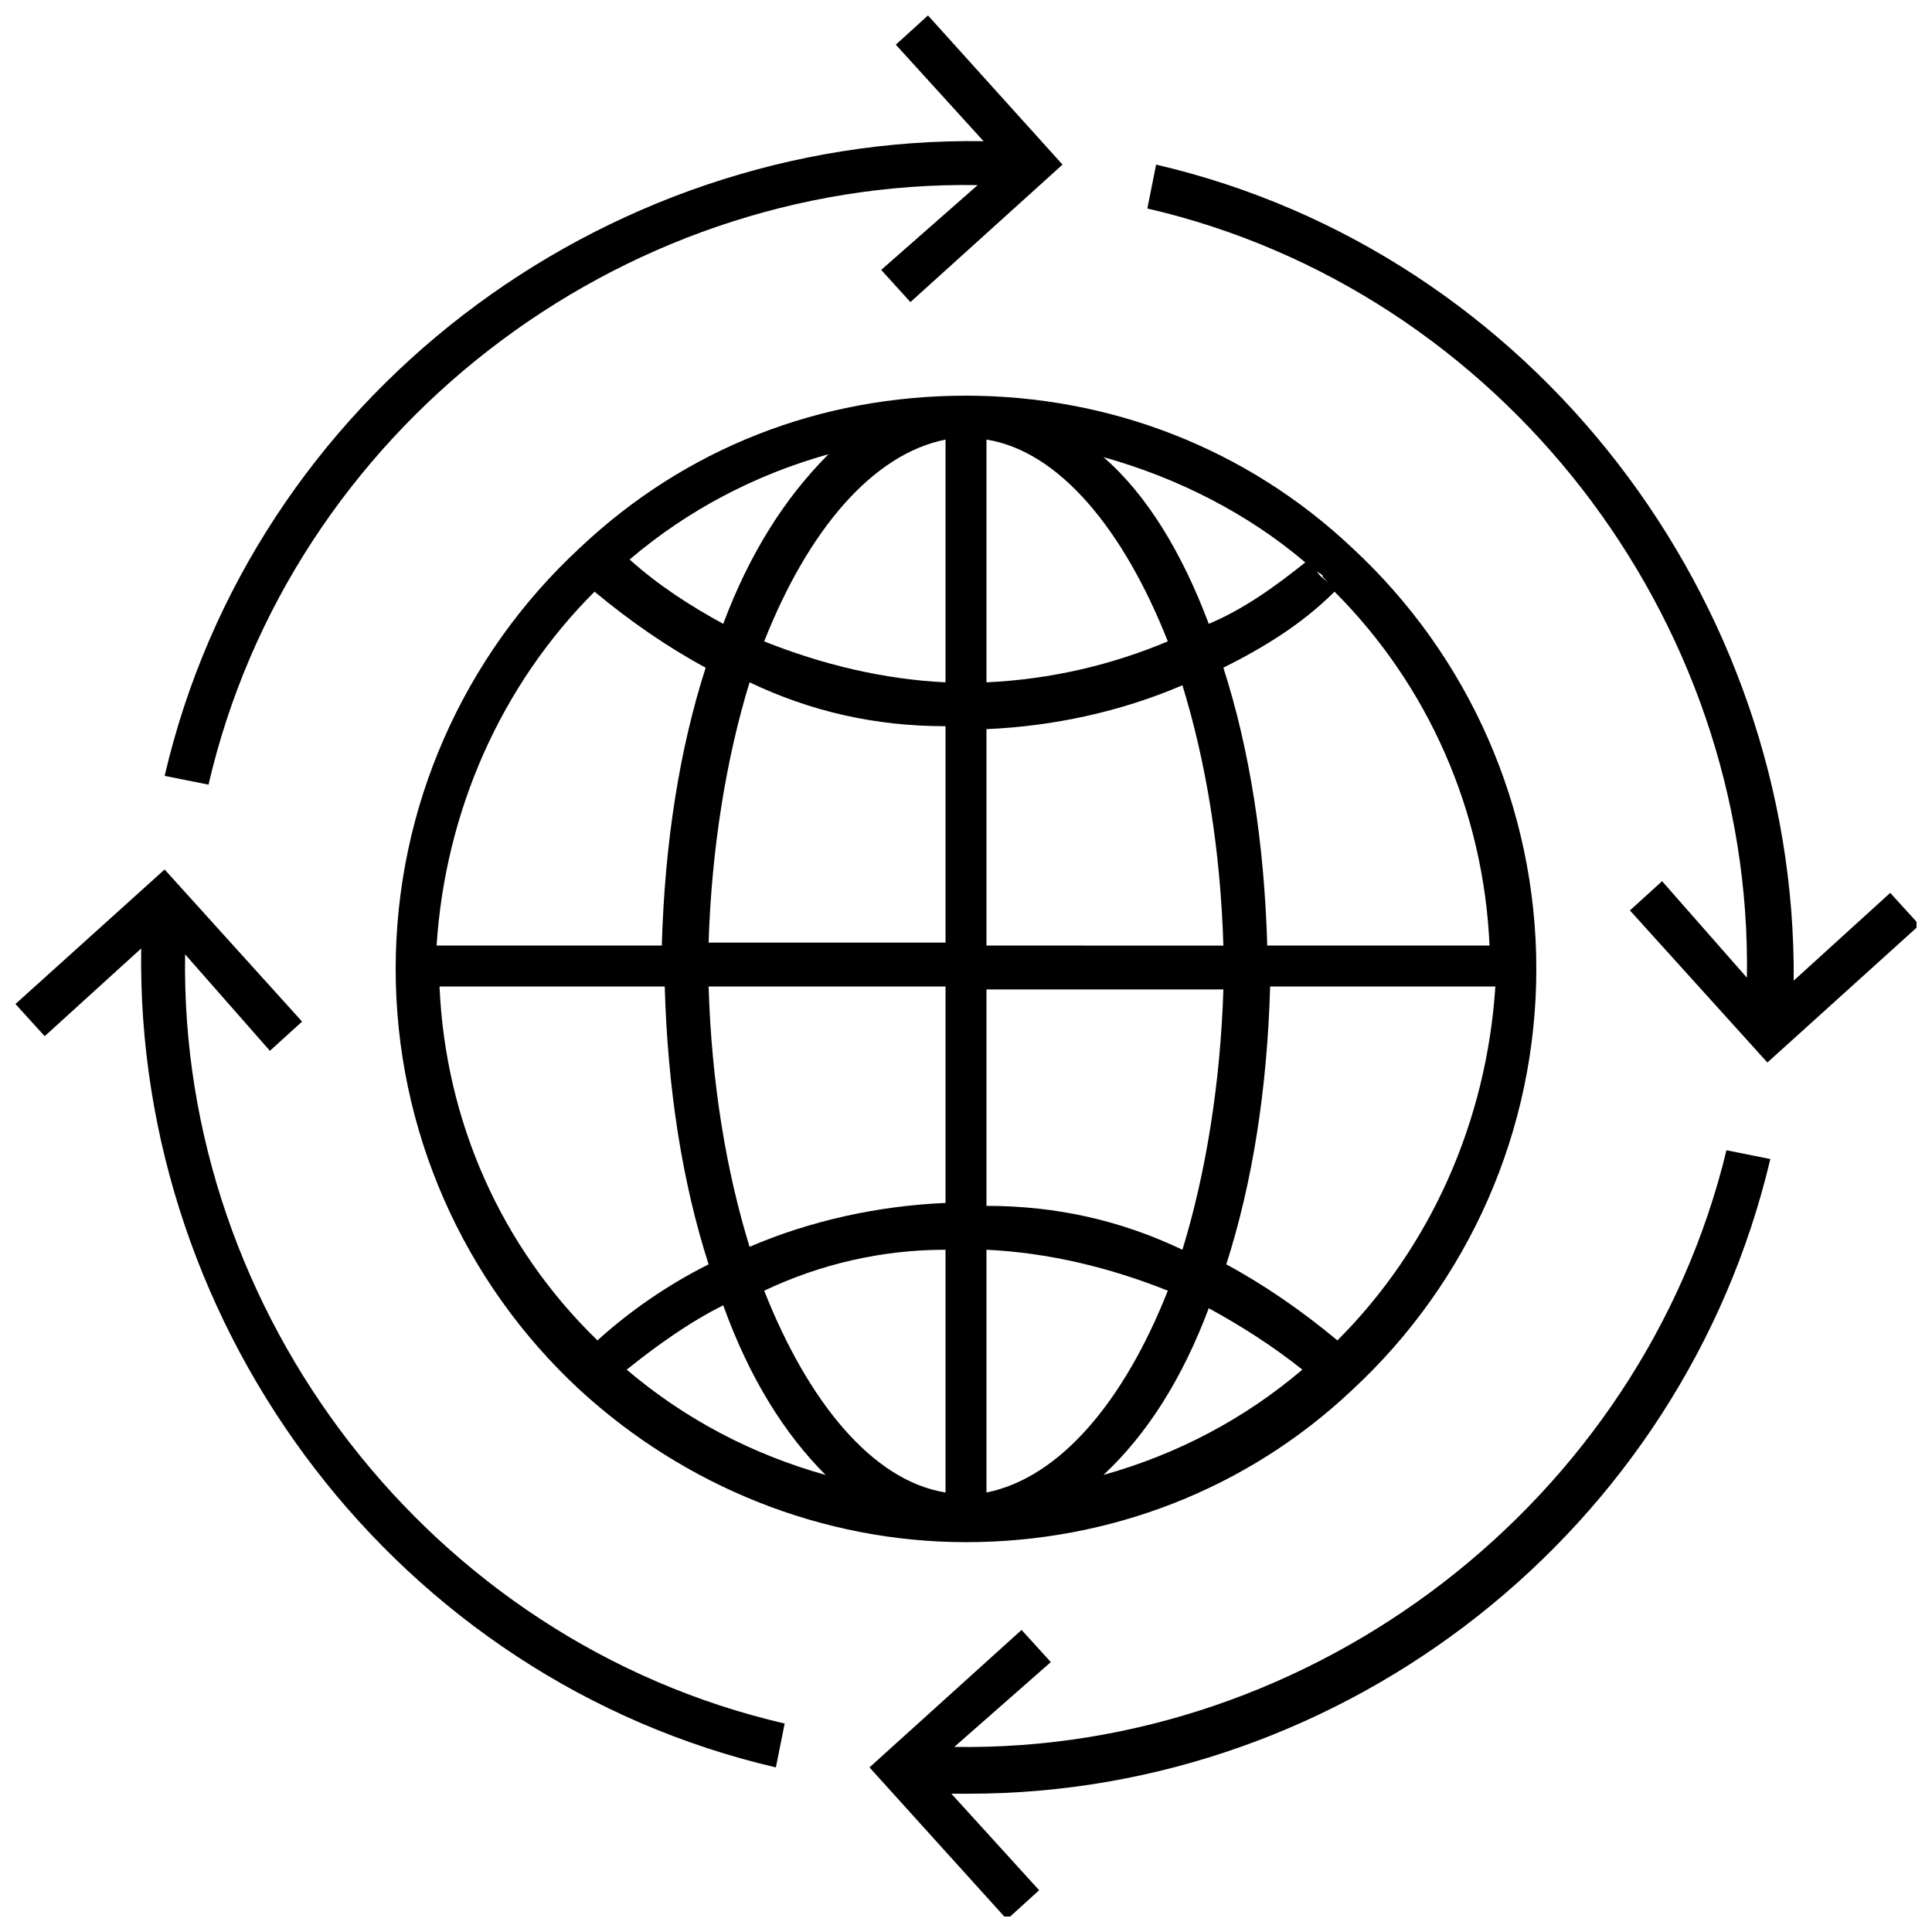
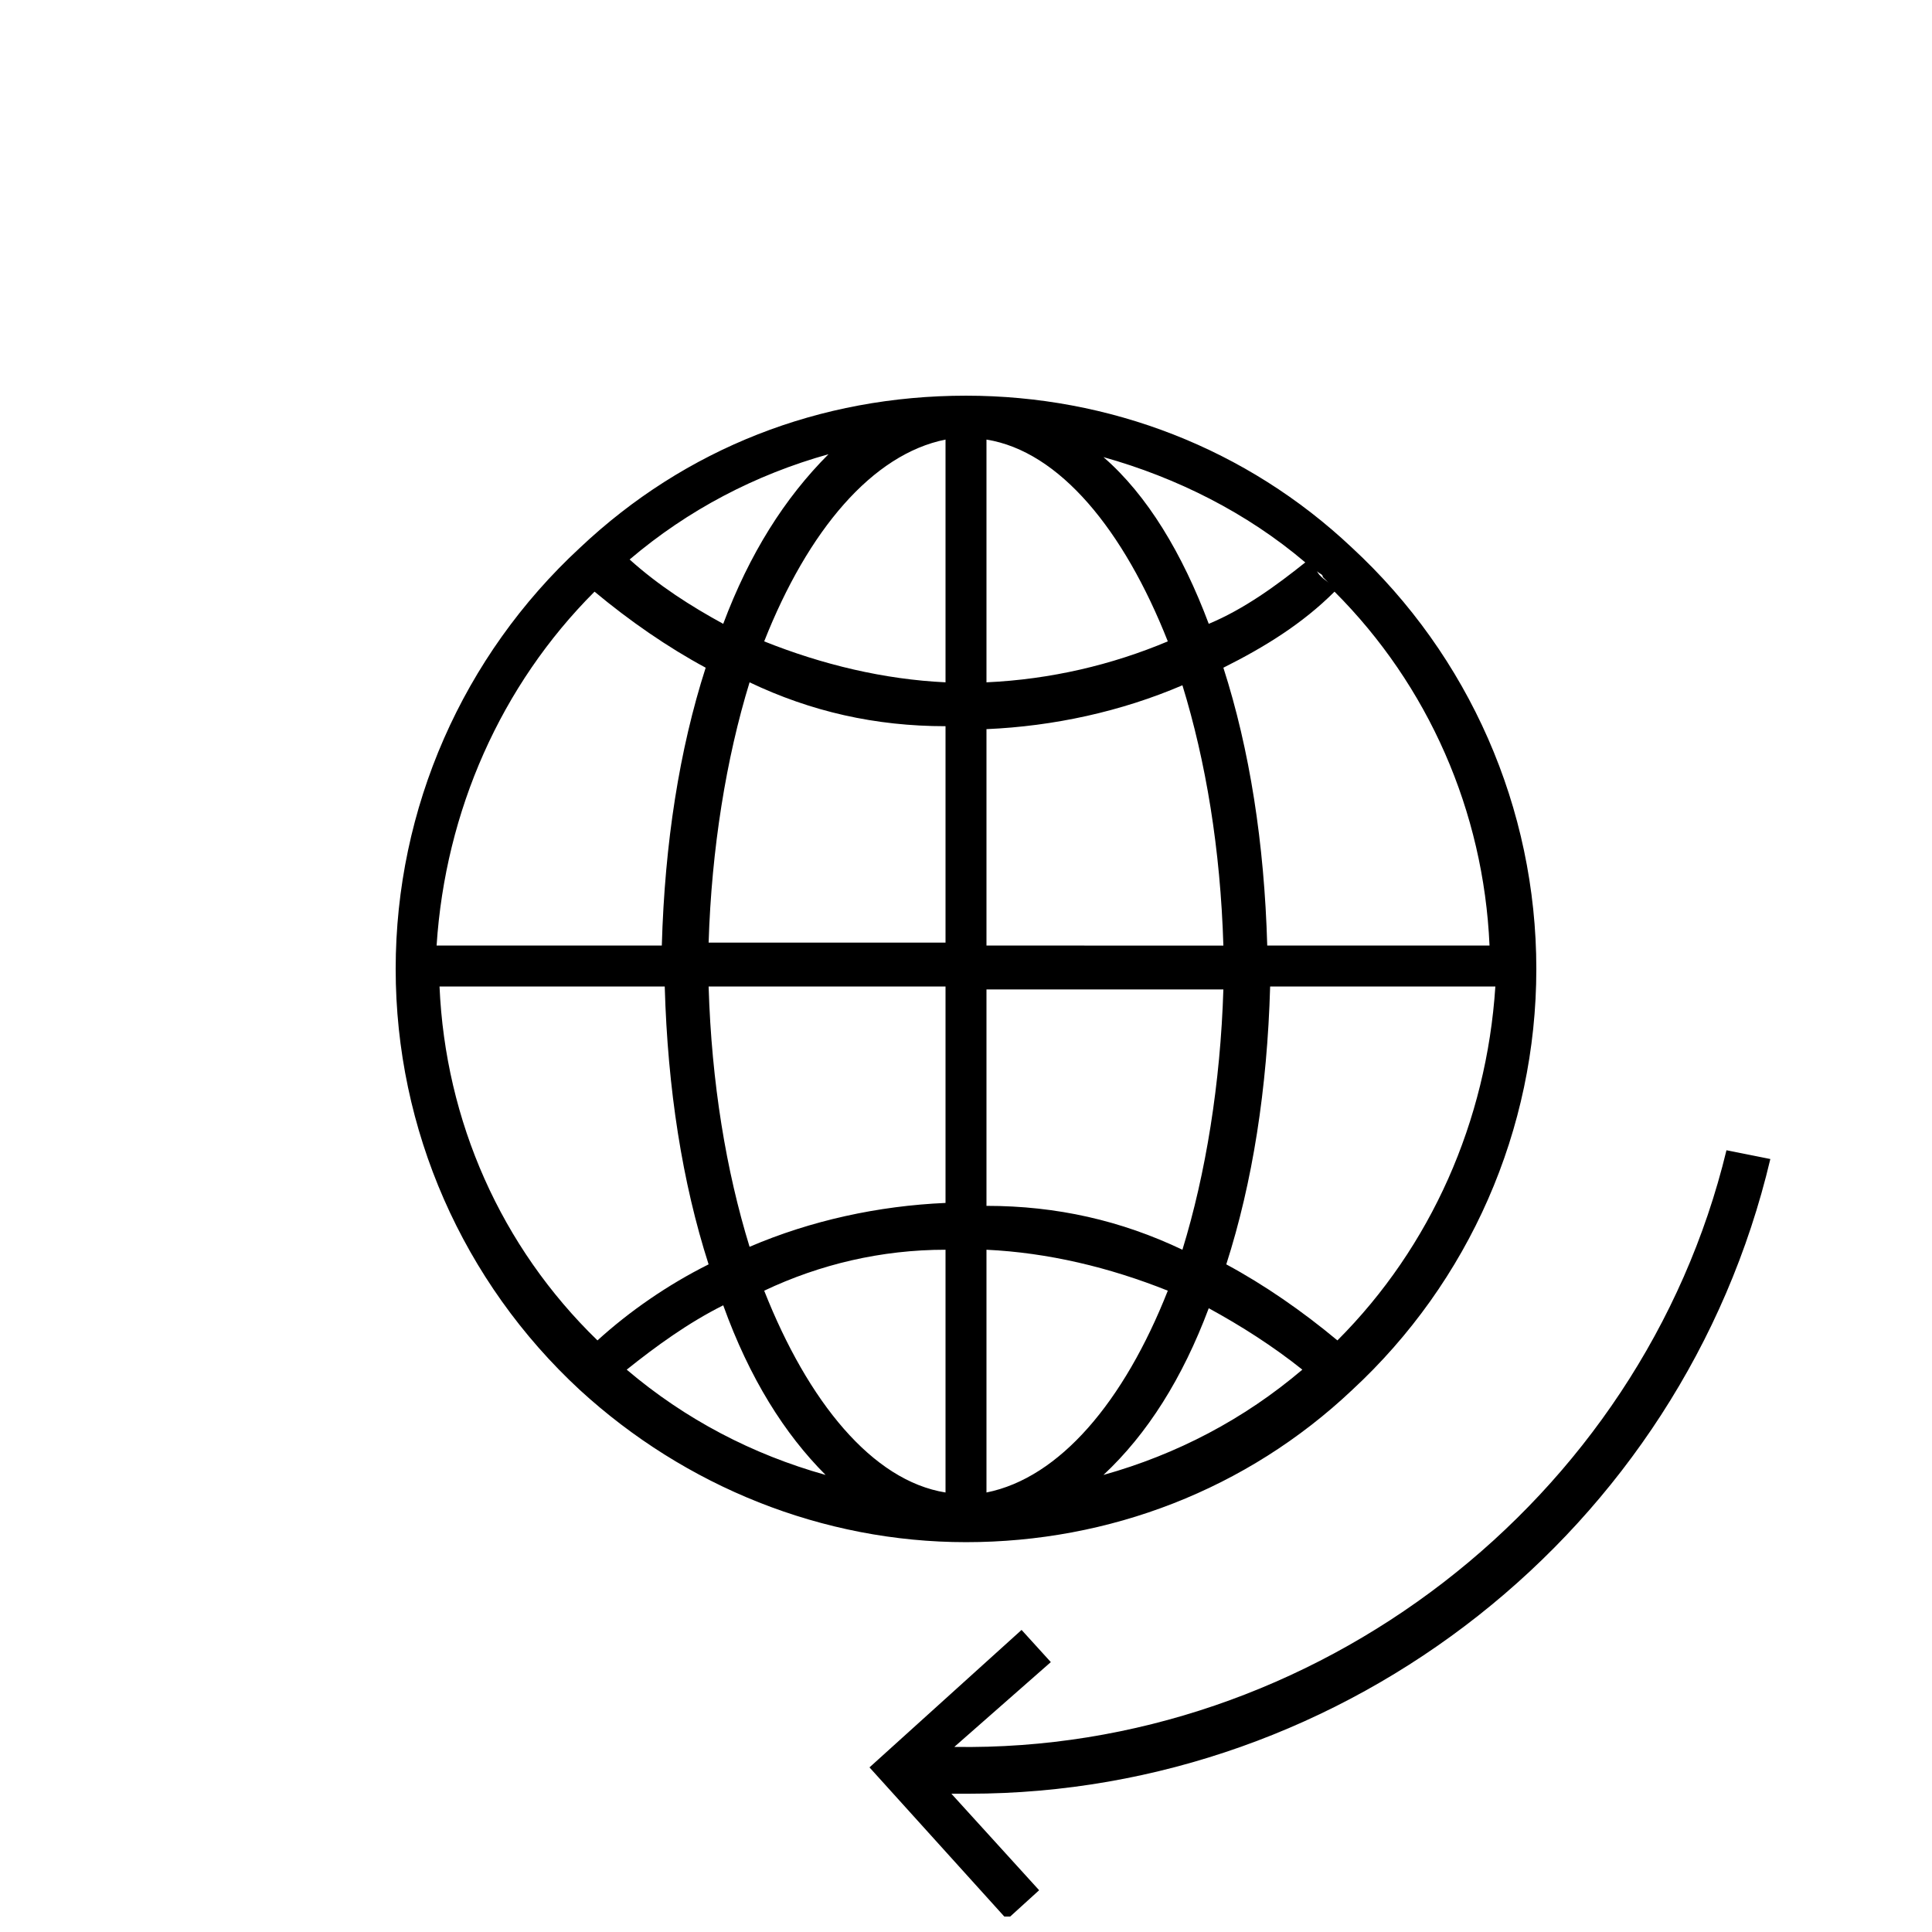
<svg xmlns="http://www.w3.org/2000/svg" width="800px" height="800px" version="1.1" viewBox="144 144 512 512">
  <defs>
    <clipPath id="d">
-       <path d="m148.09 374h203.91v239h-203.91z" />
-     </clipPath>
+       </clipPath>
    <clipPath id="c">
-       <path d="m187 148.09h239v203.91h-239z" />
-     </clipPath>
+       </clipPath>
    <clipPath id="b">
-       <path d="m448 187h203.9v239h-203.9z" />
-     </clipPath>
+       </clipPath>
    <clipPath id="a">
      <path d="m374 448h240v203.9h-240z" />
    </clipPath>
  </defs>
  <path d="m400 248.86c-38.754 0-74.41 13.953-102.31 40.305-31.004 28.68-48.832 68.984-48.832 111.61 0 42.629 17.828 82.934 48.832 111.61 27.902 25.578 64.332 40.305 102.31 40.305s74.41-13.953 102.31-40.305c31.004-28.68 48.832-68.984 48.832-111.61 0-42.629-17.828-82.934-48.832-111.61-27.906-26.352-64.336-40.305-102.31-40.305zm79.832 145.72c-0.773-27.129-4.652-51.93-11.625-73.633 10.852-5.426 20.926-11.625 29.453-20.152 24.805 24.805 39.531 58.133 41.078 93.785zm-74.406-134.09c19.379 3.102 36.43 24.027 48.055 53.48-14.727 6.199-31.004 10.078-48.055 10.852zm-10.852 0v64.332c-16.277-0.773-32.555-4.652-48.055-10.852 11.625-29.449 28.676-49.602 48.055-53.48zm0 75.961v57.355h-62.781c0.773-24.805 4.652-48.832 10.852-68.984 16.273 7.754 33.324 11.629 51.93 11.629zm0 68.984v57.355c-17.828 0.773-35.652 4.652-51.93 11.625-6.199-20.152-10.078-43.406-10.852-68.984zm0 69.758v64.332c-19.379-3.102-36.43-24.027-48.055-53.48 14.723-6.977 31-10.852 48.055-10.852zm-31.781 59.68c-19.379-5.426-37.203-14.727-52.707-27.902 7.75-6.199 16.277-12.402 25.578-17.051 6.977 19.375 16.277 34.102 27.129 44.953zm42.633 4.652v-64.332c16.277 0.773 32.555 4.652 48.055 10.852-11.629 29.453-28.68 49.605-48.055 53.48zm58.906-48.832c8.527 4.652 17.051 10.078 24.805 16.277-15.5 13.176-33.328 22.477-52.707 27.902 11.625-10.852 20.926-25.578 27.902-44.18zm-58.906-27.129v-57.355h62.781c-0.773 24.805-4.652 48.832-10.852 68.984-16.277-7.754-33.328-11.629-51.93-11.629zm0-68.98v-57.355c17.828-0.773 35.652-4.652 51.93-11.625 6.199 20.152 10.078 43.406 10.852 68.984zm90.684-96.113c-0.773-0.773-2.324-1.551-3.102-3.102 0.773 0.773 1.551 0.773 1.551 1.551 0.777 0.777 0.777 0.777 1.551 1.551zm-6.199-5.426c-7.75 6.199-16.277 12.402-25.578 16.277-6.977-18.602-16.277-34.105-27.902-44.18 19.375 5.426 37.977 14.727 53.48 27.902zm-154.25 16.277c-8.527-4.652-17.051-10.078-24.805-17.051 15.5-13.176 33.328-22.477 52.707-27.902-11.625 11.625-20.926 26.352-27.902 44.953zm-34.102-8.527c9.301 7.75 19.379 14.727 29.453 20.152-6.977 21.703-10.852 46.504-11.625 73.633h-59.684c2.324-35.652 17.051-68.98 41.855-93.785zm-41.082 104.64h59.684c0.773 27.129 4.652 51.93 11.625 73.633-10.852 5.426-20.926 12.402-29.453 20.152-25.578-24.805-40.305-58.133-41.855-93.785zm237.95 93.785c-9.301-7.75-19.379-14.727-29.453-20.152 6.977-21.703 10.852-46.504 11.625-73.633h59.684c-2.324 35.652-17.051 68.98-41.855 93.785z" />
  <g clip-path="url(#d)">
    <path d="m193.05 396.9 22.477 25.578 8.527-7.75-36.43-40.305-39.531 35.652 7.75 8.527 25.578-23.254c-1.551 101.54 68.207 193.77 168.2 217.03l2.324-11.625c-93.785-21.707-160.44-108.52-158.89-203.85z" />
  </g>
  <g clip-path="url(#c)">
-     <path d="m403.1 193.05-25.578 22.477 7.75 8.527 40.305-36.43-35.652-39.531-8.527 7.75 23.254 25.578c-101.54-1.551-193.77 68.207-217.02 168.2l11.625 2.324c21.703-93.785 108.51-160.44 203.85-158.89z" />
-   </g>
+     </g>
  <g clip-path="url(#b)">
-     <path d="m606.95 403.1-22.477-25.578-8.527 7.75 36.43 40.305 40.305-36.43-7.75-8.527-25.578 23.254c0.773-100.76-68.984-193-168.97-216.25l-2.324 11.625c93.785 21.703 160.45 108.51 158.89 203.85z" />
-   </g>
+     </g>
  <g clip-path="url(#a)">
    <path d="m396.9 606.95 25.578-22.477-7.75-8.527-40.305 36.43 36.43 40.305 8.527-7.75-23.254-25.578h4.652c99.988 0 189.12-69.758 212.38-168.2l-11.625-2.324c-22.484 93.008-109.29 159.67-204.63 158.12z" />
  </g>
</svg>